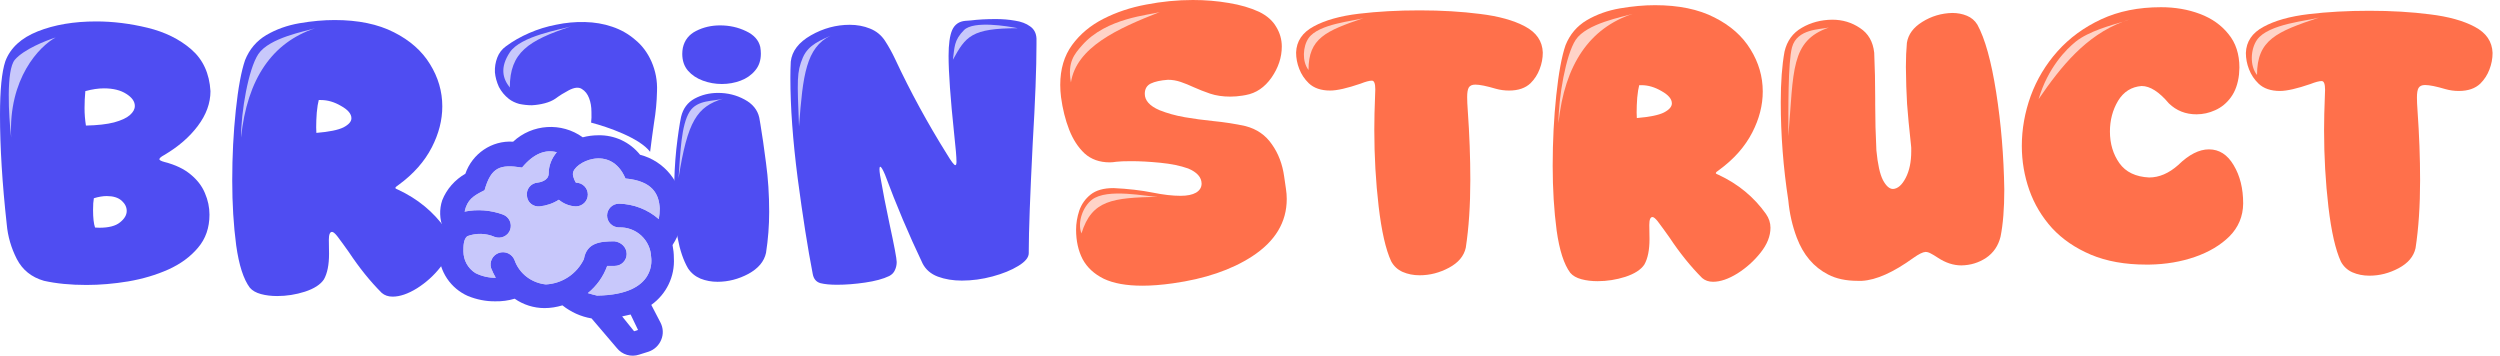
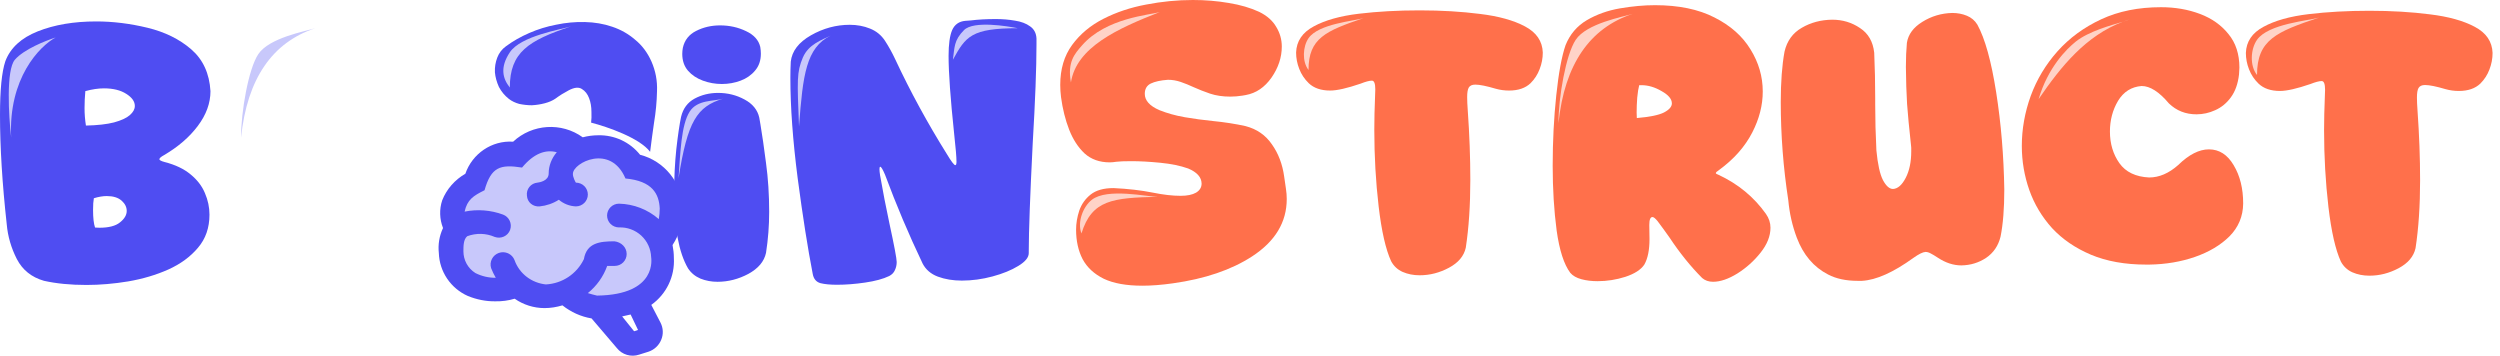
<svg xmlns="http://www.w3.org/2000/svg" width="246" height="35" viewBox="0 0 246 35" fill="none">
  <path d="M233.151 27.127C232.54 27.127 231.982 27.017 231.475 26.796C230.982 26.575 230.605 26.224 230.345 25.744C229.813 24.588 229.404 22.796 229.118 20.367C228.832 17.925 228.689 15.405 228.689 12.808C228.689 12.132 228.696 11.6 228.709 11.21L228.787 8.833C228.787 8.262 228.676 7.976 228.456 7.976C228.209 7.976 227.839 8.073 227.345 8.268C226.02 8.723 225.02 8.95 224.345 8.95C223.449 8.95 222.747 8.71 222.241 8.229C221.825 7.827 221.513 7.359 221.306 6.827C221.098 6.294 220.994 5.755 220.994 5.21C221.033 4.093 221.611 3.235 222.728 2.638C223.845 2.027 225.326 1.612 227.17 1.391C229.014 1.17 231.008 1.06 233.151 1.06C235.294 1.06 237.275 1.177 239.093 1.41C240.924 1.631 242.399 2.04 243.516 2.638C244.645 3.235 245.23 4.093 245.269 5.21C245.269 5.768 245.165 6.314 244.957 6.846C244.762 7.366 244.464 7.827 244.061 8.229C243.554 8.71 242.853 8.95 241.957 8.95C241.502 8.95 241.067 8.892 240.652 8.775C239.729 8.502 239.054 8.366 238.625 8.366C238.314 8.366 238.099 8.463 237.983 8.658C237.879 8.84 237.827 9.151 237.827 9.593C237.827 9.944 237.846 10.379 237.885 10.898C238.054 13.275 238.138 15.555 238.138 17.737C238.138 20.243 237.989 22.471 237.69 24.419C237.508 25.237 236.956 25.893 236.034 26.387C235.112 26.88 234.151 27.127 233.151 27.127Z" fill="#FF704B" />
  <path d="M211.494 26.036H211.182C209.104 26.036 207.292 25.711 205.746 25.062C204.214 24.413 202.941 23.542 201.928 22.451C200.928 21.347 200.181 20.101 199.687 18.711C199.194 17.308 198.947 15.86 198.947 14.366C198.947 12.704 199.239 11.061 199.824 9.437C200.421 7.814 201.298 6.353 202.454 5.054C203.623 3.742 205.058 2.69 206.759 1.898C208.461 1.105 210.422 0.709 212.643 0.709C214.033 0.709 215.312 0.93 216.481 1.372C217.65 1.813 218.585 2.476 219.287 3.359C220.001 4.229 220.358 5.326 220.358 6.651L220.319 7.333C220.215 8.242 219.949 8.989 219.52 9.574C219.105 10.145 218.592 10.567 217.981 10.84C217.384 11.113 216.767 11.249 216.13 11.249C215.065 11.249 214.163 10.892 213.422 10.178C212.461 9.035 211.565 8.463 210.734 8.463C209.734 8.541 208.961 9.028 208.415 9.924C207.883 10.82 207.617 11.827 207.617 12.944C207.617 14.139 207.928 15.178 208.552 16.061C209.175 16.931 210.149 17.399 211.474 17.464C212.461 17.464 213.416 17.055 214.338 16.236C215.39 15.21 216.397 14.697 217.358 14.697C218.371 14.697 219.183 15.217 219.793 16.256C220.417 17.295 220.728 18.548 220.728 20.016C220.715 21.289 220.261 22.373 219.365 23.27C218.494 24.127 217.371 24.796 215.994 25.276C214.617 25.757 213.117 26.01 211.494 26.036Z" fill="#FF704B" />
  <path d="M183.215 27.635H182.806C181.65 27.635 180.676 27.427 179.884 27.011C178.468 26.284 177.442 25.076 176.805 23.388C176.364 22.219 176.085 20.991 175.968 19.705C175.474 16.497 175.227 13.276 175.227 10.042C175.227 8.081 175.351 6.425 175.598 5.074C175.844 4.022 176.409 3.243 177.293 2.736C178.176 2.217 179.176 1.951 180.293 1.938C181.306 1.938 182.215 2.21 183.02 2.756C183.839 3.288 184.306 4.1 184.423 5.191C184.488 6.672 184.52 8.159 184.52 9.653V10.276C184.52 11.731 184.559 13.237 184.637 14.796C184.767 16.16 184.982 17.134 185.28 17.718C185.592 18.303 185.923 18.595 186.274 18.595C186.741 18.569 187.157 18.205 187.521 17.504C187.884 16.802 188.066 15.932 188.066 14.893V14.543L188.047 14.328C188.034 14.289 188.027 14.224 188.027 14.133C187.858 12.601 187.735 11.302 187.657 10.237C187.592 9.172 187.553 7.958 187.54 6.594C187.54 5.711 187.573 4.918 187.638 4.217C187.768 3.386 188.274 2.697 189.157 2.152C190.053 1.593 191.034 1.301 192.099 1.275C192.619 1.275 193.099 1.366 193.541 1.548C193.982 1.73 194.327 2.022 194.573 2.425C195.327 3.801 195.944 6.022 196.424 9.088C196.905 12.153 197.171 15.341 197.223 18.653C197.223 20.524 197.1 22.069 196.853 23.29C196.632 24.186 196.158 24.881 195.431 25.375C194.703 25.855 193.891 26.102 192.995 26.115C192.216 26.115 191.443 25.862 190.677 25.355C190.404 25.173 190.177 25.037 189.995 24.946C189.813 24.842 189.638 24.79 189.469 24.79C189.209 24.803 188.813 24.998 188.281 25.375C186.306 26.803 184.618 27.557 183.215 27.635Z" fill="#FF704B" />
  <path d="M168.565 27.727C168.136 27.727 167.779 27.604 167.493 27.357C166.363 26.227 165.285 24.889 164.259 23.343C163.856 22.772 163.473 22.246 163.11 21.765C162.889 21.492 162.72 21.356 162.603 21.356C162.395 21.356 162.291 21.616 162.291 22.135L162.311 23.519C162.311 24.597 162.142 25.434 161.804 26.032C161.467 26.538 160.843 26.941 159.934 27.24C159.038 27.526 158.129 27.668 157.207 27.668C156.622 27.668 156.09 27.604 155.609 27.474C155.128 27.344 154.765 27.136 154.518 26.85C153.895 26.019 153.446 24.629 153.174 22.681C152.914 20.72 152.784 18.596 152.784 16.31C152.784 13.894 152.901 11.589 153.135 9.394C153.369 7.186 153.674 5.537 154.05 4.446C154.479 3.38 155.174 2.562 156.135 1.991C157.109 1.419 158.2 1.03 159.408 0.822C160.629 0.614 161.778 0.51 162.856 0.51C165.181 0.51 167.13 0.913 168.701 1.718C170.273 2.51 171.455 3.556 172.247 4.855C173.052 6.153 173.455 7.537 173.455 9.004C173.455 10.355 173.111 11.699 172.422 13.037C171.708 14.427 170.623 15.654 169.169 16.719C168.948 16.862 168.837 16.966 168.837 17.031C168.837 17.083 168.928 17.142 169.11 17.206C171.032 18.103 172.585 19.382 173.766 21.044C174.065 21.473 174.215 21.928 174.215 22.408C174.215 23.227 173.89 24.045 173.24 24.863C172.604 25.668 171.844 26.35 170.961 26.909C170.078 27.454 169.279 27.727 168.565 27.727ZM161.064 11.615C162.324 11.511 163.214 11.329 163.733 11.069C164.253 10.797 164.512 10.498 164.512 10.173C164.512 9.745 164.175 9.342 163.499 8.965C162.837 8.576 162.175 8.381 161.512 8.381H161.298C161.22 8.667 161.155 9.076 161.103 9.608C161.064 10.128 161.045 10.615 161.045 11.069L161.064 11.615Z" fill="#FF704B" />
  <path d="M139.693 27.087C139.083 27.087 138.524 26.977 138.018 26.756C137.524 26.535 137.147 26.185 136.888 25.704C136.355 24.548 135.946 22.756 135.66 20.327C135.374 17.885 135.232 15.366 135.232 12.768C135.232 12.093 135.238 11.56 135.251 11.17L135.329 8.794C135.329 8.222 135.219 7.936 134.998 7.936C134.751 7.936 134.381 8.034 133.887 8.229C132.562 8.683 131.562 8.91 130.887 8.91C129.991 8.91 129.289 8.67 128.783 8.19C128.367 7.787 128.056 7.319 127.848 6.787C127.64 6.254 127.536 5.715 127.536 5.17C127.575 4.053 128.153 3.196 129.27 2.598C130.387 1.988 131.868 1.572 133.712 1.351C135.556 1.131 137.55 1.02 139.693 1.02C141.836 1.02 143.817 1.137 145.635 1.371C147.466 1.592 148.941 2.001 150.058 2.598C151.188 3.196 151.772 4.053 151.811 5.17C151.811 5.728 151.707 6.274 151.499 6.806C151.304 7.326 151.006 7.787 150.603 8.19C150.097 8.67 149.395 8.91 148.499 8.91C148.044 8.91 147.609 8.852 147.194 8.735C146.272 8.462 145.596 8.326 145.168 8.326C144.856 8.326 144.641 8.423 144.525 8.618C144.421 8.8 144.369 9.112 144.369 9.553C144.369 9.904 144.388 10.339 144.427 10.859C144.596 13.236 144.68 15.515 144.68 17.697C144.68 20.204 144.531 22.431 144.232 24.379C144.051 25.198 143.499 25.854 142.576 26.347C141.654 26.841 140.693 27.087 139.693 27.087Z" fill="#FF704B" />
  <path d="M112.413 28.113C110.842 28.113 109.575 27.886 108.614 27.431C107.666 26.963 106.971 26.321 106.53 25.502C106.101 24.671 105.887 23.703 105.887 22.599C105.887 21.989 105.991 21.366 106.198 20.729C106.419 20.093 106.789 19.567 107.309 19.151C107.841 18.723 108.595 18.508 109.569 18.508C110.984 18.573 112.277 18.723 113.446 18.956C114.472 19.164 115.381 19.268 116.173 19.268C116.823 19.268 117.329 19.164 117.693 18.956C118.057 18.735 118.238 18.437 118.238 18.06C118.225 17.437 117.784 16.943 116.914 16.579C116.147 16.307 115.232 16.118 114.167 16.015C113.102 15.911 112.153 15.859 111.322 15.859C110.647 15.859 110.153 15.878 109.842 15.917C109.608 15.956 109.393 15.976 109.199 15.976C108.199 15.976 107.374 15.683 106.724 15.099C106.088 14.501 105.581 13.722 105.205 12.761C104.828 11.787 104.562 10.722 104.406 9.566C104.354 9.15 104.328 8.748 104.328 8.358C104.328 6.799 104.718 5.488 105.497 4.422C106.276 3.357 107.302 2.5 108.575 1.851C109.848 1.201 111.251 0.734 112.783 0.448C114.329 0.149 115.862 0 117.381 0C118.602 0 119.778 0.097 120.907 0.292C122.037 0.474 123.038 0.766 123.908 1.169C124.674 1.546 125.233 2.039 125.583 2.65C125.947 3.247 126.129 3.89 126.129 4.578C126.129 5.643 125.791 6.663 125.116 7.637C124.44 8.598 123.596 9.17 122.583 9.352L122.252 9.41C121.836 9.475 121.44 9.507 121.063 9.507C120.323 9.507 119.661 9.41 119.076 9.215C118.505 9.02 117.959 8.806 117.44 8.572C117.024 8.377 116.608 8.209 116.193 8.066C115.777 7.923 115.355 7.851 114.926 7.851C114.199 7.903 113.634 8.027 113.231 8.222C112.842 8.416 112.647 8.754 112.647 9.235C112.647 9.884 113.121 10.416 114.069 10.832C114.848 11.144 115.686 11.378 116.582 11.534C117.492 11.689 118.401 11.813 119.31 11.904C120.492 12.021 121.576 12.189 122.563 12.41C123.667 12.696 124.531 13.293 125.155 14.203C125.791 15.099 126.194 16.157 126.363 17.378L126.538 18.586C126.59 18.924 126.616 19.255 126.616 19.58C126.616 21.866 125.479 23.749 123.206 25.23C121.167 26.554 118.57 27.438 115.413 27.879C114.309 28.035 113.309 28.113 112.413 28.113Z" fill="#FF704B" />
  <path d="M155.05 3.917C154.082 5.377 153.353 9.572 153.352 12.126C153.962 6.289 156.453 2.759 160.649 1.363C159.676 1.667 156.123 2.298 155.05 3.917Z" fill="#FFD3C7" />
-   <path d="M175.973 13.403C175.973 10.892 175.93 6.14 176.337 4.647C176.836 2.821 179.116 2.904 179.962 2.709C180.03 2.685 180.098 2.663 180.168 2.64C180.116 2.667 180.046 2.689 179.962 2.709C176.167 4.02 176.511 6.95 175.973 13.403Z" fill="#FFD3C7" />
  <path d="M200.599 9.754C201.512 6.653 203.334 4.829 204.248 4.1C205.535 3.071 207.738 2.485 208.887 2.138C209.1 2.057 209.316 1.981 209.538 1.911C209.417 1.973 209.188 2.047 208.887 2.138C205.243 3.531 202.84 6.48 200.599 9.754Z" fill="#FFD3C7" />
  <path d="M128.758 3.76C128.192 4.582 128.112 6.063 128.757 6.886C128.758 3.76 130.453 3.044 134.168 1.785C133.307 2.059 129.745 2.325 128.758 3.76Z" fill="#FFD3C7" />
  <path d="M222.091 3.917C221.452 4.829 221.361 6.471 222.091 7.383C222.091 3.917 224.005 3.124 228.201 1.728C227.228 2.032 223.206 2.326 222.091 3.917Z" fill="#FFD3C7" />
  <path d="M107.437 19.659C106.558 20.342 105.988 21.885 106.416 22.971C107.437 19.659 109.5 19.465 113.921 19.366C112.901 19.37 108.971 18.467 107.437 19.659Z" fill="#FFD3C7" />
  <path d="M106.473 4.464C105.739 5.303 105.013 6.106 105.379 8.113C105.926 4.647 109.939 2.823 114.134 1.181C113.162 1.485 108.867 1.728 106.473 4.464Z" fill="#FFD3C7" />
  <path d="M82.371 28.02C81.696 28.02 81.15 27.968 80.735 27.864C80.319 27.747 80.066 27.449 79.975 26.968C79.481 24.422 78.988 21.286 78.494 17.558C78.014 13.831 77.773 10.532 77.773 7.661C77.773 7.103 77.786 6.57 77.812 6.064C77.929 5.025 78.592 4.161 79.799 3.473C81.007 2.784 82.28 2.44 83.618 2.44C84.332 2.44 84.995 2.563 85.605 2.81C86.229 3.057 86.722 3.46 87.086 4.018C87.45 4.577 87.781 5.174 88.079 5.81C89.573 9.005 91.275 12.129 93.184 15.181C93.612 15.896 93.885 16.253 94.002 16.253C94.08 16.253 94.119 16.136 94.119 15.902C94.119 15.474 94.041 14.552 93.885 13.136C93.522 9.681 93.34 7.135 93.34 5.499C93.34 4.356 93.457 3.511 93.69 2.966C93.937 2.407 94.372 2.102 94.996 2.05L95.522 2.011C96.249 1.92 97.074 1.875 97.996 1.875C98.645 1.875 99.269 1.927 99.866 2.031C100.477 2.122 100.977 2.31 101.366 2.596C101.756 2.869 101.964 3.265 101.99 3.784V4.388C101.99 6.687 101.866 9.921 101.62 14.09C101.36 19.247 101.23 22.793 101.23 24.728V24.903C101.23 25.332 100.886 25.754 100.198 26.169C99.522 26.585 98.678 26.929 97.665 27.202C96.652 27.475 95.645 27.611 94.645 27.611C93.775 27.611 92.989 27.481 92.288 27.221C91.599 26.962 91.099 26.533 90.788 25.936C89.424 23.078 88.19 20.162 87.086 17.188C86.865 16.669 86.709 16.409 86.618 16.409C86.566 16.409 86.54 16.487 86.54 16.643C86.54 16.785 86.56 16.987 86.599 17.247C86.872 18.818 87.177 20.39 87.514 21.961C87.995 24.182 88.235 25.455 88.235 25.78C88.235 26.066 88.177 26.332 88.06 26.578C87.956 26.825 87.768 27.02 87.495 27.163C86.898 27.449 86.105 27.663 85.118 27.806C84.144 27.949 83.228 28.02 82.371 28.02Z" fill="#4F4DF2" />
  <path d="M70.603 27.728C70.005 27.728 69.447 27.624 68.927 27.416C68.407 27.195 67.998 26.858 67.7 26.403C66.79 24.845 66.336 22.383 66.336 19.019C66.336 17.487 66.407 16.039 66.55 14.675C66.706 13.298 66.862 12.24 67.018 11.499C67.213 10.681 67.654 10.084 68.343 9.707C69.044 9.33 69.817 9.142 70.661 9.142C71.596 9.142 72.46 9.356 73.252 9.785C74.057 10.213 74.544 10.811 74.713 11.577L74.83 12.259C74.999 13.259 75.181 14.519 75.376 16.039C75.584 17.558 75.687 19.162 75.687 20.851C75.687 22.201 75.584 23.546 75.376 24.884C75.194 25.728 74.616 26.416 73.642 26.949C72.668 27.468 71.655 27.728 70.603 27.728ZM71.031 8.265C70.382 8.265 69.758 8.155 69.161 7.934C68.563 7.713 68.076 7.388 67.7 6.96C67.323 6.518 67.135 5.966 67.135 5.304C67.135 5.109 67.154 4.908 67.193 4.7C67.362 3.947 67.797 3.395 68.498 3.044C69.213 2.68 69.999 2.498 70.856 2.498C71.778 2.498 72.629 2.687 73.408 3.063C74.187 3.427 74.655 3.947 74.811 4.622C74.85 4.856 74.869 5.077 74.869 5.284C74.869 5.947 74.681 6.499 74.304 6.94C73.941 7.382 73.466 7.713 72.882 7.934C72.297 8.155 71.68 8.265 71.031 8.265Z" fill="#4F4DF2" />
-   <path d="M38.632 29.189C38.204 29.189 37.846 29.066 37.561 28.819C36.431 27.689 35.353 26.351 34.327 24.806C33.924 24.234 33.541 23.708 33.177 23.228C32.956 22.955 32.788 22.818 32.671 22.818C32.463 22.818 32.359 23.078 32.359 23.598L32.378 24.981C32.378 26.059 32.209 26.897 31.872 27.494C31.534 28.001 30.911 28.403 30.002 28.702C29.105 28.988 28.196 29.131 27.274 29.131C26.69 29.131 26.157 29.066 25.677 28.936C25.196 28.806 24.832 28.598 24.585 28.312C23.962 27.481 23.514 26.091 23.241 24.143C22.981 22.182 22.852 20.058 22.852 17.773C22.852 15.357 22.968 13.051 23.202 10.856C23.436 8.648 23.741 6.999 24.118 5.908C24.547 4.843 25.241 4.024 26.203 3.453C27.177 2.882 28.268 2.492 29.476 2.284C30.696 2.076 31.846 1.972 32.924 1.972C35.249 1.972 37.197 2.375 38.769 3.18C40.34 3.973 41.522 5.018 42.314 6.317C43.12 7.616 43.522 8.999 43.522 10.467C43.522 11.817 43.178 13.162 42.49 14.499C41.775 15.889 40.691 17.117 39.236 18.182C39.015 18.325 38.905 18.428 38.905 18.493C38.905 18.545 38.996 18.604 39.178 18.669C41.1 19.565 42.652 20.844 43.834 22.507C44.133 22.935 44.282 23.39 44.282 23.87C44.282 24.689 43.957 25.507 43.308 26.325C42.672 27.131 41.912 27.812 41.029 28.371C40.145 28.916 39.347 29.189 38.632 29.189ZM31.131 13.077C32.391 12.973 33.281 12.791 33.801 12.532C34.32 12.259 34.58 11.96 34.58 11.636C34.58 11.207 34.242 10.804 33.567 10.428C32.904 10.038 32.242 9.843 31.58 9.843H31.365C31.287 10.129 31.222 10.538 31.171 11.071C31.131 11.59 31.112 12.077 31.112 12.532L31.131 13.077Z" fill="#4F4DF2" />
  <path d="M8.514 28.04C6.929 28.04 5.533 27.903 4.325 27.631C3.104 27.28 2.214 26.566 1.656 25.488C1.097 24.396 0.766 23.253 0.662 22.059C0.221 18.058 0 14.473 0 11.304C0 8.837 0.175 7.077 0.526 6.025C1.02 4.713 2.085 3.732 3.721 3.083C5.358 2.433 7.273 2.109 9.468 2.109C11.118 2.109 12.8 2.317 14.514 2.732C16.229 3.148 17.664 3.856 18.82 4.856C19.976 5.856 20.606 7.226 20.71 8.967C20.71 10.148 20.294 11.291 19.463 12.395C18.645 13.486 17.541 14.441 16.151 15.259C15.839 15.428 15.683 15.565 15.683 15.668C15.683 15.759 15.852 15.85 16.19 15.941C17.255 16.214 18.112 16.623 18.762 17.169C19.411 17.701 19.878 18.311 20.164 19C20.463 19.688 20.612 20.396 20.612 21.123C20.612 22.409 20.236 23.494 19.482 24.377C18.742 25.26 17.768 25.975 16.56 26.52C15.365 27.053 14.053 27.442 12.624 27.689C11.209 27.923 9.839 28.04 8.514 28.04ZM8.455 12.356C9.598 12.331 10.521 12.226 11.222 12.045C11.936 11.85 12.456 11.61 12.78 11.324C13.105 11.038 13.268 10.739 13.268 10.428C13.268 9.986 12.988 9.59 12.43 9.239C11.871 8.876 11.137 8.694 10.228 8.694C9.67 8.694 9.059 8.785 8.397 8.967C8.345 9.525 8.319 10.084 8.319 10.642C8.319 11.2 8.364 11.772 8.455 12.356ZM9.78 22.409C10.702 22.409 11.378 22.234 11.806 21.883C12.248 21.533 12.469 21.156 12.469 20.753C12.469 20.377 12.3 20.039 11.962 19.74C11.624 19.442 11.137 19.292 10.501 19.292C10.124 19.292 9.702 19.364 9.235 19.506C9.183 19.779 9.157 20.162 9.157 20.656C9.157 21.435 9.222 22.013 9.352 22.39L9.78 22.409Z" fill="#4F4DF2" />
  <path d="M1.463 5.878C0.588 6.9 0.855 11.411 1.098 13.54C0.806 7.702 3.895 4.54 5.476 3.689C4.503 3.993 2.339 4.857 1.463 5.878Z" fill="#C8C8FB" />
  <path d="M25.414 5.331C24.446 6.79 23.717 10.986 23.717 13.54C24.326 7.702 26.818 4.173 31.013 2.777C30.04 3.081 26.488 3.712 25.414 5.331Z" fill="#C8C8FB" />
  <path d="M67.862 10.986C67.026 12.307 66.95 14.999 66.767 17.553C67.653 11.898 68.592 10.497 71.145 9.709C70.254 9.984 68.624 9.781 67.862 10.986Z" fill="#C8C8FB" />
  <path d="M79 5.665C78.389 7.105 78.442 7.885 78.624 12.445C79 7.337 79.334 4.7 81.726 3.507C80.89 3.923 79.556 4.352 79 5.665Z" fill="#C8C8FB" />
  <path d="M57.543 2.168C58.504 2.19 59.399 2.342 60.228 2.626C61.08 2.91 61.834 3.336 62.489 3.903C63.166 4.449 63.701 5.159 64.094 6.032C64.509 6.971 64.694 7.954 64.65 8.981C64.629 10.007 64.53 11.044 64.355 12.092C64.218 13.032 64.091 13.982 63.972 14.94C62.937 13.576 59.794 12.487 58.165 12.066C58.203 11.762 58.216 11.411 58.198 11.011C58.198 10.509 58.121 10.061 57.969 9.668C57.816 9.253 57.575 8.948 57.248 8.751C56.942 8.555 56.516 8.598 55.971 8.882C55.84 8.947 55.611 9.079 55.283 9.275C54.978 9.472 54.77 9.614 54.661 9.701C54.377 9.898 54.027 10.05 53.612 10.159C53.197 10.268 52.772 10.335 52.335 10.357C51.92 10.357 51.505 10.312 51.091 10.225C50.698 10.116 50.359 9.952 50.075 9.733C49.66 9.406 49.333 9.013 49.093 8.555C48.874 8.074 48.743 7.594 48.699 7.113C48.677 6.611 48.754 6.13 48.929 5.672C49.103 5.214 49.387 4.842 49.78 4.559C50.457 4.056 51.222 3.62 52.073 3.249C52.925 2.878 53.809 2.604 54.727 2.43C55.665 2.233 56.604 2.146 57.543 2.168Z" fill="#4F4DF2" />
  <path d="M66.308 25.384C66.414 27.196 65.579 28.937 64.087 30L64.992 31.742C65.262 32.268 65.297 32.887 65.062 33.437C64.839 33.986 64.381 34.418 63.817 34.605L62.888 34.897C62.502 35.026 62.084 35.034 61.693 34.919C61.302 34.804 60.956 34.572 60.703 34.255L58.211 31.333C57.165 31.157 56.178 30.713 55.344 30.047C54.756 30.223 54.169 30.316 53.581 30.316C52.547 30.316 51.513 30 50.644 29.393C50.021 29.58 49.386 29.662 48.74 29.65C47.812 29.662 46.895 29.475 46.037 29.124C45.211 28.758 44.505 28.168 44 27.422C43.495 26.676 43.212 25.804 43.182 24.905C43.088 24.064 43.229 23.21 43.593 22.439C43.252 21.562 43.217 20.604 43.511 19.716C43.945 18.606 44.768 17.682 45.79 17.098C46.472 15.123 48.387 13.802 50.491 13.942C52.371 12.189 55.25 12.002 57.342 13.51C57.835 13.381 58.352 13.311 58.869 13.311C60.468 13.276 61.983 13.977 62.982 15.228C65.379 15.847 67.095 17.974 67.189 20.452C67.248 21.749 66.895 23.023 66.179 24.11C66.261 24.531 66.308 24.952 66.308 25.384ZM62.782 32.467L62.054 30.947L61.22 31.134L62.395 32.595L62.782 32.467Z" fill="#4F4DF2" />
  <path d="M60.465 23.745C61.135 23.827 61.663 24.33 61.663 24.996C61.663 25.306 61.54 25.603 61.319 25.822C61.099 26.042 60.8 26.165 60.488 26.165H59.748C59.372 27.216 58.714 28.14 57.844 28.841C58.138 28.946 58.444 29.005 58.749 29.087C64.777 29.005 64.072 25.347 64.072 25.288C64.057 24.891 63.963 24.5 63.796 24.138C63.629 23.777 63.392 23.452 63.099 23.181C62.805 22.911 62.461 22.701 62.085 22.563C61.71 22.425 61.311 22.362 60.911 22.378C60.6 22.378 60.301 22.255 60.08 22.036C59.86 21.817 59.736 21.519 59.736 21.209C59.736 20.899 59.86 20.602 60.08 20.383C60.301 20.164 60.6 20.041 60.911 20.041C62.357 20.076 63.743 20.613 64.824 21.56C64.883 21.221 64.918 20.87 64.918 20.52C64.848 19.071 64.19 17.808 61.546 17.563C60.077 14.104 56.375 16.02 56.375 17.096C56.34 17.364 56.622 17.937 56.669 17.972C56.981 17.972 57.28 18.095 57.5 18.314C57.72 18.534 57.844 18.831 57.844 19.141C57.844 19.784 57.315 20.309 56.669 20.309C56.046 20.286 55.459 20.052 54.989 19.655C54.425 20.017 53.778 20.239 53.108 20.309C52.439 20.368 51.886 19.9 51.851 19.258C51.83 19.105 51.84 18.95 51.881 18.801C51.922 18.652 51.993 18.514 52.09 18.394C52.187 18.273 52.307 18.174 52.444 18.101C52.581 18.029 52.731 17.985 52.885 17.972C53.073 17.949 53.99 17.808 53.99 17.072C53.99 16.301 54.284 15.565 54.789 14.98C53.708 14.688 52.544 15.074 51.369 16.488C49.207 16.149 48.326 16.441 47.679 18.72C46.563 19.269 45.976 19.655 45.717 20.824C46.986 20.567 48.291 20.672 49.501 21.116C50.089 21.338 50.417 21.992 50.194 22.623C49.971 23.231 49.289 23.535 48.678 23.313C47.821 22.939 46.857 22.916 45.976 23.243C45.6 23.558 45.6 24.213 45.6 24.727C45.6 25.592 46.034 26.398 46.775 26.866C47.398 27.181 48.091 27.345 48.784 27.333C48.608 27.029 48.455 26.714 48.326 26.387C48.233 26.087 48.261 25.762 48.404 25.482C48.547 25.202 48.794 24.988 49.092 24.885C49.391 24.782 49.717 24.798 50.004 24.93C50.291 25.062 50.515 25.299 50.629 25.592C51.099 26.924 52.298 27.836 53.708 27.988C55.318 27.906 56.751 26.959 57.456 25.498C57.727 23.886 59.031 23.745 60.465 23.745ZM57.351 22.413C57.361 22.115 57.256 21.823 57.057 21.6C56.858 21.376 56.581 21.236 56.281 21.209C55.447 21.163 54.636 21.443 54.013 21.992C53.344 22.67 52.991 23.605 53.026 24.552C53.026 24.862 53.15 25.159 53.37 25.378C53.591 25.598 53.89 25.721 54.201 25.721C54.871 25.721 55.377 25.195 55.377 24.552C55.377 24.236 55.459 23.921 55.647 23.664C55.788 23.547 55.964 23.488 56.152 23.488C56.798 23.523 57.351 23.044 57.351 22.413Z" fill="#C8C8FB" />
-   <path d="M60.465 23.745C61.135 23.827 61.663 24.33 61.663 24.996C61.663 25.306 61.54 25.603 61.319 25.822C61.099 26.042 60.8 26.165 60.488 26.165H59.748C59.372 27.216 58.714 28.14 57.844 28.841C58.138 28.946 58.444 29.005 58.749 29.087C64.777 29.005 64.072 25.347 64.072 25.288C64.057 24.891 63.963 24.5 63.796 24.138C63.629 23.777 63.392 23.452 63.099 23.181C62.805 22.911 62.461 22.701 62.085 22.563C61.71 22.425 61.311 22.362 60.911 22.378C60.6 22.378 60.301 22.255 60.08 22.036C59.86 21.817 59.736 21.519 59.736 21.209C59.736 20.899 59.86 20.602 60.08 20.383C60.301 20.164 60.6 20.041 60.911 20.041C62.357 20.076 63.743 20.613 64.824 21.56C64.883 21.221 64.918 20.87 64.918 20.52C64.848 19.071 64.19 17.808 61.546 17.563C60.077 14.104 56.375 16.02 56.375 17.096C56.34 17.364 56.622 17.937 56.669 17.972C56.981 17.972 57.28 18.095 57.5 18.314C57.72 18.534 57.844 18.831 57.844 19.141C57.844 19.784 57.315 20.309 56.669 20.309C56.046 20.286 55.459 20.052 54.989 19.655C54.425 20.017 53.778 20.239 53.108 20.309C52.439 20.368 51.886 19.9 51.851 19.258C51.83 19.105 51.84 18.95 51.881 18.801C51.922 18.652 51.993 18.514 52.09 18.394C52.187 18.273 52.307 18.174 52.444 18.101C52.581 18.029 52.731 17.985 52.885 17.972C53.073 17.949 53.99 17.808 53.99 17.072C53.99 16.301 54.284 15.565 54.789 14.98C53.708 14.688 52.544 15.074 51.369 16.488C49.207 16.149 48.326 16.441 47.679 18.72C46.563 19.269 45.976 19.655 45.717 20.824C46.986 20.567 48.291 20.672 49.501 21.116C50.089 21.338 50.417 21.992 50.194 22.623C49.971 23.231 49.289 23.535 48.678 23.313C47.821 22.939 46.857 22.916 45.976 23.243C45.6 23.558 45.6 24.213 45.6 24.727C45.6 25.592 46.034 26.398 46.775 26.866C47.398 27.181 48.091 27.345 48.784 27.333C48.608 27.029 48.455 26.714 48.326 26.387C48.233 26.087 48.261 25.762 48.404 25.482C48.547 25.202 48.794 24.988 49.092 24.885C49.391 24.782 49.717 24.798 50.004 24.93C50.291 25.062 50.515 25.299 50.629 25.592C51.099 26.924 52.298 27.836 53.708 27.988C55.318 27.906 56.751 26.959 57.456 25.498C57.727 23.886 59.031 23.745 60.465 23.745ZM57.351 22.413C57.361 22.115 57.256 21.823 57.057 21.6C56.858 21.376 56.581 21.236 56.281 21.209C55.447 21.163 54.636 21.443 54.013 21.992C53.344 22.67 52.991 23.605 53.026 24.552C53.026 24.862 53.15 25.159 53.37 25.378C53.591 25.598 53.89 25.721 54.201 25.721C54.871 25.721 55.377 25.195 55.377 24.552C55.377 24.236 55.459 23.921 55.647 23.664C55.788 23.547 55.964 23.488 56.152 23.488C56.798 23.523 57.351 23.044 57.351 22.413Z" fill="#C8C8FB" />
  <path d="M50.167 5.148C49.199 6.608 49.438 7.702 50.167 8.614C50.167 5.148 51.991 3.99 56.187 2.595C55.214 2.899 51.241 3.529 50.167 5.148Z" fill="#C8C8FB" />
  <path d="M94.86 2.96C93.853 3.967 93.934 4.672 93.766 5.878C95.029 3.578 95.59 2.777 100.15 2.777C99.151 2.575 95.806 2.013 94.86 2.96Z" fill="#C8C8FB" />
</svg>